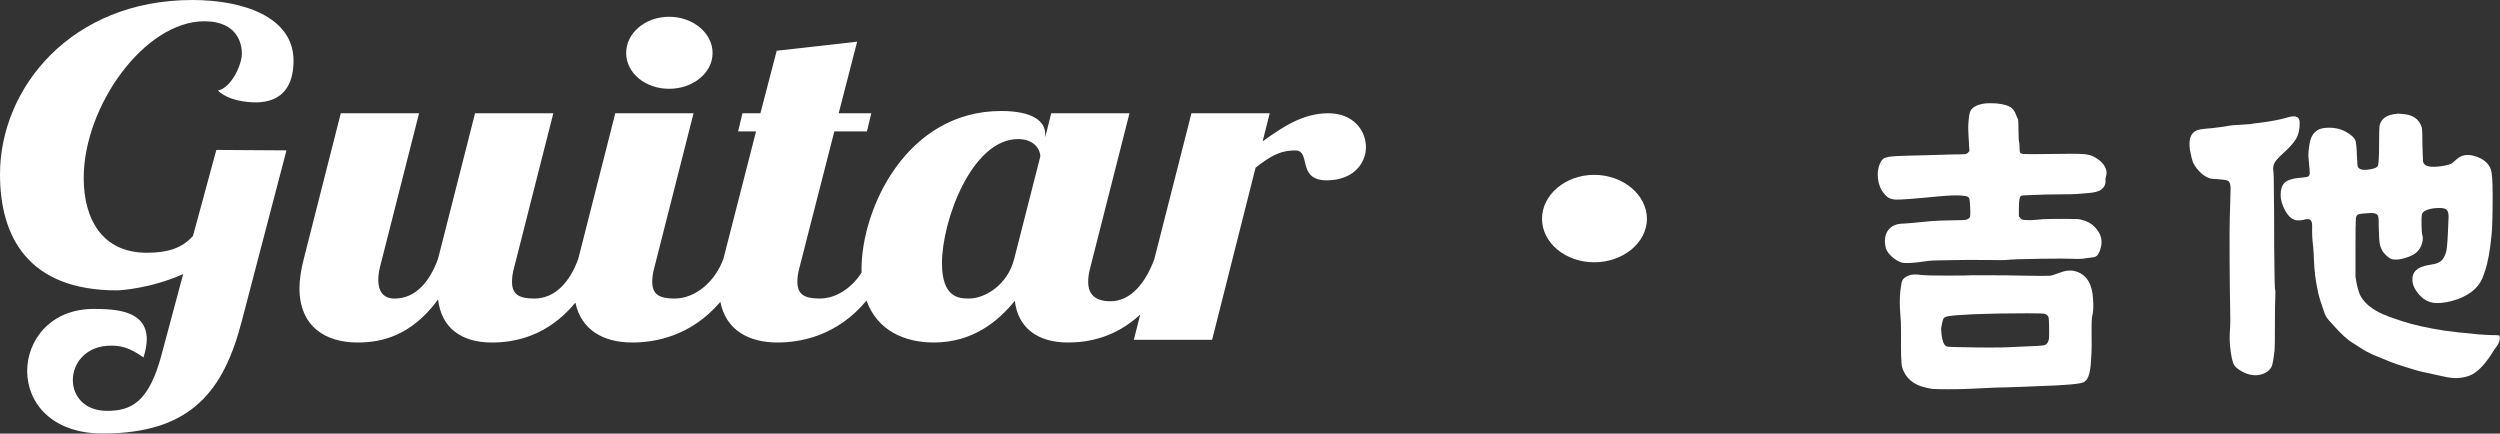
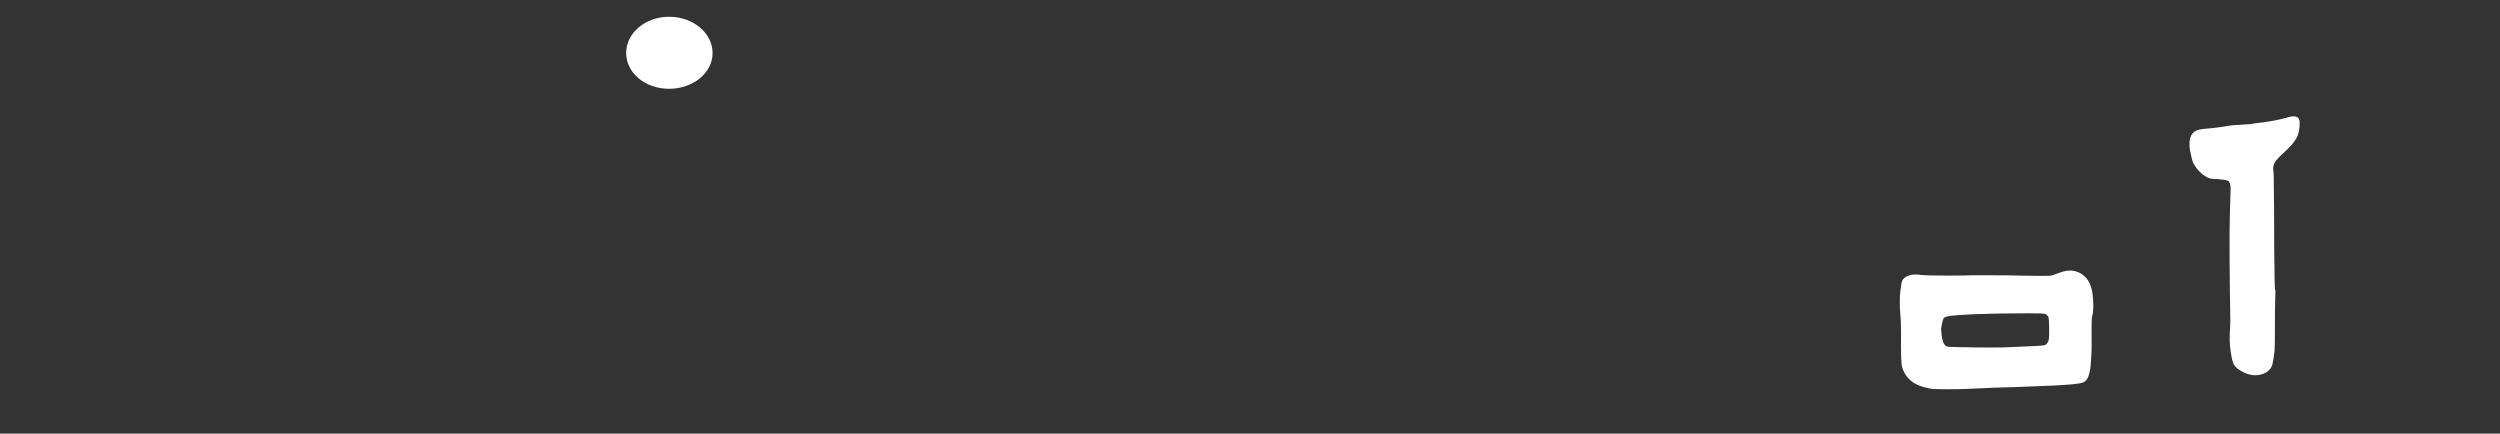
<svg xmlns="http://www.w3.org/2000/svg" version="1.1" id="Layer_1" x="0px" y="0px" width="264.926px" height="45.95px" viewBox="0 0 264.926 45.95" enable-background="new 0 0 264.926 45.95" xml:space="preserve">
  <rect x="0" y="0" width="264.926" height="45.95" fill="#333333" stroke="none" />
  <g>
-     <path fill="#FFFFFF" d="M23.099,9.601c1.094,1.056,3.053,1.248,3.975,1.248c2.938,0,4.032-1.872,4.032-4.416   C31.105,1.776,25.748,0,20.391,0C7.546,0,0,9.313,0,18.481C0,25.106,2.996,30.77,12.385,30.77c0.518,0,3.687-0.24,7.027-1.728   l-2.304,8.593c-1.325,4.944-3.168,5.904-5.76,5.904c-2.419,0-3.629-1.584-3.629-3.264c0-1.777,1.382-3.648,4.032-3.648   c1.152,0,2.016,0.24,3.456,1.248c0.23-0.721,0.346-1.393,0.346-1.92c0-3.072-3.341-3.217-5.645-3.217   c-4.55,0-7.027,3.313-7.027,6.576c0,3.313,2.534,6.625,8.006,6.625c9.447,0,12.846-4.608,14.746-11.953l4.724-18.05l-7.431-0.048   l-2.477,9.121c-1.209,1.344-2.765,1.775-4.896,1.775c-4.781,0-6.682-3.648-6.682-7.92c0-7.632,6.451-16.609,12.788-16.609   c3.687,0,3.974,2.641,3.974,3.408C25.633,6.864,24.539,9.265,23.099,9.601z" />
    <path fill="#FFFFFF" d="M70.905,9.409c2.534,0,4.608-1.68,4.608-3.792s-2.074-3.84-4.608-3.84c-2.535,0-4.551,1.728-4.551,3.84   S68.37,9.409,70.905,9.409z" />
-     <path fill="#FFFFFF" d="M140.773,12.001c-2.765,0-4.954,1.536-6.97,2.976l0.749-2.976h-8.294l-3.929,15.444   c-0.867,2.386-2.417,4.478-4.652,4.478c-1.613,0-2.362-0.72-2.362-2.064c0-0.432,0.058-0.912,0.23-1.535l4.147-16.322h-8.295   l-0.633,2.544v-0.336c0-1.392-1.382-2.448-4.666-2.448c-10.022,0-14.804,10.321-14.804,16.802c0,0.11,0.011,0.209,0.013,0.316   c-1.05,1.634-2.691,2.756-4.448,2.756c-1.613,0-2.361-0.433-2.361-1.777c0-0.432,0.058-0.912,0.23-1.535l3.687-14.402h3.456   l0.46-1.92h-3.456l1.958-7.585l-8.525,0.96l-1.728,6.625h-1.901l-0.461,1.92h1.901l-3.456,13.49c0,0.001,0,0.002,0,0.002   c-0.865,2.399-2.938,4.223-5.184,4.223c-1.613,0-2.361-0.433-2.361-1.777c0-0.432,0.058-0.912,0.23-1.535l4.147-16.322h-8.294   l-3.917,15.41c0,0.003-0.001,0.006-0.002,0.008c-0.864,2.396-2.418,4.217-4.662,4.217c-1.613,0-2.362-0.433-2.362-1.777   c0-0.432,0.058-0.912,0.23-1.535l4.147-16.322h-8.295l-3.917,15.41c-0.864,2.4-2.361,4.225-4.608,4.225   c-1.268,0-1.728-0.865-1.728-1.969c0-0.432,0.058-0.864,0.173-1.344l4.147-16.322h-8.294l-3.917,15.41   c-0.288,1.152-0.461,2.207-0.461,3.119c0,4.033,2.708,5.762,6.164,5.762c2.419,0,5.645-0.625,8.525-4.561   c0.346,2.977,2.419,4.561,5.703,4.561c2.34,0,5.854-0.601,8.85-4.229c0.611,2.94,3.03,4.229,6.01,4.229   c2.356,0,6.198-0.613,9.351-4.308c0.583,2.997,3.021,4.308,6.029,4.308c2.383,0,6.285-0.633,9.458-4.441   c1.161,3.217,4.09,4.441,7.131,4.441c4.09,0,6.797-2.209,8.583-4.417c0.345,2.88,2.419,4.417,5.645,4.417   c2.034,0,4.953-0.466,7.649-2.966l-0.681,2.677h8.295l4.608-18.241c1.44-1.104,2.477-1.824,4.205-1.824s0.115,3.168,3.341,3.168   c2.823,0,4.147-1.824,4.147-3.504C144.748,13.777,143.365,12.001,140.773,12.001z M107.481,27.411   c-0.691,2.783-3.111,4.225-4.781,4.225c-1.037,0-2.88-0.049-2.88-3.745c0-4.513,3.168-13.153,8.064-13.153   c1.843,0,2.362,1.248,2.362,1.824L107.481,27.411z" />
-     <path fill="#FFFFFF" d="M168.938,18.529c-3.053,0-5.53,2.112-5.53,4.657c0,2.544,2.478,4.608,5.53,4.608   c3.054,0,5.587-2.064,5.587-4.608C174.525,20.642,171.992,18.529,168.938,18.529z" />
-     <path fill="#FFFFFF" d="M222.306,16.863c-0.342-0.242-0.678-0.396-1.006-0.462c-0.33-0.087-1.113-0.121-2.354-0.099   c-2.959,0.044-4.504,0.044-4.629,0c-0.127-0.021-0.209-0.071-0.248-0.148c-0.037-0.077-0.057-0.236-0.057-0.479   c0-0.264-0.014-0.462-0.037-0.594c-0.051-0.132-0.076-0.566-0.076-1.304c0-0.737-0.025-1.138-0.076-1.205   c-0.051-0.066-0.102-0.176-0.152-0.33c-0.102-0.308-0.252-0.561-0.455-0.759c-0.328-0.286-0.898-0.462-1.707-0.528   c-0.432-0.022-0.785-0.022-1.063,0c-0.836,0.088-1.379,0.352-1.633,0.792c-0.102,0.176-0.178,0.638-0.227,1.386   c-0.025,0.44,0,1.177,0.074,2.211l0.039,0.66l-0.113,0.132c-0.076,0.11-0.197,0.177-0.361,0.198   c-0.164,0.022-0.576,0.033-1.234,0.033c-0.859,0.022-1.618,0.044-2.275,0.066c-0.633,0.022-1.48,0.044-2.543,0.066   c-0.937,0.022-1.569,0.055-1.898,0.099c-0.328,0.066-0.531,0.121-0.606,0.165c-0.177,0.088-0.335,0.297-0.475,0.627   c-0.14,0.33-0.208,0.704-0.208,1.122c0,0.616,0.139,1.167,0.417,1.65c0.228,0.352,0.442,0.6,0.646,0.742   c0.201,0.144,0.48,0.226,0.834,0.248c0.48,0.022,1.961-0.087,4.44-0.33c1.163-0.11,1.999-0.143,2.505-0.099   c0.328,0.022,0.543,0.055,0.645,0.099c0.102,0.044,0.178,0.132,0.229,0.264c0.025,0.066,0.051,0.352,0.076,0.858   c0.025,0.507,0.025,0.804,0,0.892c0,0.088-0.014,0.154-0.039,0.197c-0.102,0.133-0.24,0.221-0.416,0.264   c-0.102,0.023-0.584,0.039-1.443,0.051c-0.859,0.011-1.594,0.038-2.201,0.082c-1.796,0.176-2.77,0.264-2.922,0.264   c-0.658,0-1.151,0.165-1.48,0.495c-0.379,0.353-0.557,0.847-0.531,1.485c0.025,0.285,0.063,0.517,0.115,0.692   c0.125,0.309,0.347,0.601,0.664,0.874c0.315,0.275,0.639,0.469,0.967,0.578c0.404,0.11,1.266,0.066,2.581-0.132   c0.38-0.065,0.923-0.099,1.632-0.099c1.947-0.045,3.656-0.055,5.123-0.033c0.961,0.021,1.531,0.021,1.707,0   c0.607-0.066,1.834-0.109,3.682-0.133c1.797-0.021,2.896-0.021,3.303,0c0.43,0.023,0.809,0.023,1.137,0   c0.709-0.087,1.113-0.143,1.215-0.164c0.229-0.021,0.418-0.188,0.57-0.496c0.379-0.857,0.342-1.616-0.115-2.276   c-0.354-0.528-0.822-0.892-1.402-1.089c-0.305-0.109-0.551-0.17-0.74-0.182c-0.191-0.011-0.703-0.017-1.537-0.017   c-1.039,0-1.76,0.012-2.164,0.033c-0.404,0.044-0.822,0.077-1.252,0.099c-0.43,0-0.709-0.01-0.836-0.033   c-0.125-0.021-0.24-0.099-0.34-0.23l-0.115-0.132V22.11c0-0.77,0.063-1.209,0.189-1.32c0.076-0.066,0.266-0.099,0.57-0.099   c1.441-0.066,2.707-0.099,3.795-0.099c0.607,0,1.139-0.011,1.594-0.033c0.557-0.044,0.949-0.077,1.176-0.099   c0.709-0.044,1.201-0.187,1.48-0.429c0.279-0.242,0.404-0.539,0.379-0.891c-0.025-0.132-0.012-0.275,0.039-0.429   c0.127-0.352,0.088-0.704-0.113-1.056C222.894,17.369,222.648,17.105,222.306,16.863z" />
    <path fill="#FFFFFF" d="M220.693,29.106c-0.531-0.374-1.127-0.506-1.783-0.396c-0.229,0.045-0.482,0.121-0.76,0.231   c-0.48,0.177-0.771,0.27-0.873,0.28c-0.102,0.012-0.418,0.017-0.949,0.017c-0.758,0-1.529-0.011-2.314-0.032   c-0.684-0.022-1.625-0.033-2.826-0.033c-1.203,0-1.98,0-2.334,0c-0.203,0.021-1.039,0.033-2.506,0.033   c-1.416,0-2.314-0.022-2.693-0.066c-0.658-0.088-1.127-0.066-1.404,0.066c-0.178,0.065-0.316,0.143-0.418,0.23   c-0.076,0.066-0.133,0.121-0.171,0.165s-0.075,0.121-0.114,0.231c-0.037,0.109-0.063,0.23-0.075,0.362s-0.044,0.353-0.095,0.66   c-0.076,0.726-0.076,1.54,0,2.442c0.051,0.439,0.076,1.078,0.076,1.914c-0.025,2.111,0.012,3.344,0.113,3.695   c0.278,0.902,0.848,1.54,1.707,1.914c0.431,0.176,0.937,0.309,1.519,0.396c0.253,0.021,0.804,0.033,1.651,0.033   s1.498-0.012,1.953-0.033c0.861-0.045,1.836-0.088,2.924-0.133c0.074,0,0.834-0.021,2.275-0.065   c1.543-0.065,2.365-0.099,2.467-0.099c2.834-0.089,4.428-0.231,4.783-0.43c0.049-0.044,0.125-0.11,0.227-0.197   c0.305-0.33,0.48-1.123,0.531-2.377c0.051-0.638,0.063-1.628,0.039-2.97c0-0.659,0.012-1.089,0.037-1.286   c0.152-0.572,0.189-1.255,0.113-2.047C221.718,30.405,221.351,29.568,220.693,29.106z M217.125,35.904   c-0.051,0.33-0.189,0.55-0.416,0.66c-0.152,0.065-0.963,0.12-2.43,0.165c-0.557,0.021-1.023,0.044-1.404,0.066   c-0.303,0.021-0.986,0.033-2.049,0.033s-1.924-0.012-2.58-0.033c-0.482,0-0.975-0.012-1.48-0.033c-0.254,0-0.424-0.022-0.512-0.066   c-0.09-0.045-0.172-0.132-0.248-0.264c-0.051-0.066-0.101-0.198-0.15-0.396c-0.052-0.197-0.09-0.406-0.115-0.627   c-0.025-0.219-0.037-0.396-0.037-0.527c0-0.11,0.031-0.314,0.095-0.611s0.12-0.479,0.171-0.544c0.076-0.11,0.266-0.187,0.569-0.231   c0.38-0.066,1.251-0.132,2.618-0.197c1.67-0.066,3.555-0.1,5.654-0.1c1.164,0,1.797,0.022,1.898,0.066   c0.201,0.088,0.328,0.209,0.379,0.363c0.025,0.065,0.045,0.406,0.057,1.022C217.158,35.266,217.15,35.684,217.125,35.904z" />
    <path fill="#FFFFFF" d="M240.996,26.07c0-2.882-0.012-4.906-0.037-6.072c0-0.99-0.014-1.584-0.039-1.782   c-0.074-0.396-0.025-0.737,0.152-1.023c0.127-0.22,0.455-0.572,0.986-1.056c0.582-0.528,1-1,1.254-1.419   c0.277-0.483,0.404-1.067,0.379-1.749c0-0.286-0.09-0.473-0.266-0.561c-0.203-0.109-0.494-0.109-0.873,0   c-0.455,0.132-0.963,0.253-1.518,0.363c-0.861,0.154-1.633,0.264-2.316,0.33c-0.051,0.022-0.133,0.039-0.246,0.049   c-0.113,0.011-0.195,0.017-0.246,0.017c-0.178,0.022-0.494,0.044-0.949,0.066c-0.48,0.022-0.785,0.044-0.91,0.066   c-0.432,0.066-0.773,0.121-1.025,0.165c-0.303,0.044-0.658,0.088-1.063,0.132c-0.76,0.044-1.266,0.122-1.518,0.231   c-0.633,0.286-0.861,0.99-0.684,2.112c0.127,0.638,0.229,1.056,0.305,1.254c0.227,0.462,0.531,0.858,0.91,1.188   c0.227,0.198,0.467,0.352,0.721,0.462c0.203,0.088,0.494,0.132,0.873,0.132c0.633,0.044,1.025,0.099,1.176,0.165   c0.254,0.11,0.355,0.528,0.305,1.254c-0.025,0.638-0.051,1.529-0.076,2.673c-0.025,0.639-0.031,2.09-0.02,4.355   c0.014,2.267,0.031,3.982,0.057,5.148c0.025,1.078,0.025,1.771,0,2.079c-0.076,0.968-0.063,1.782,0.039,2.442   c0.1,0.77,0.215,1.275,0.342,1.518c0.1,0.198,0.309,0.401,0.625,0.61s0.639,0.357,0.969,0.446c0.15,0.043,0.328,0.076,0.531,0.099   c0.455,0.021,0.859-0.062,1.215-0.247c0.354-0.188,0.594-0.446,0.721-0.776c0.1-0.374,0.189-0.902,0.266-1.584   c0.023-0.264,0.037-1.177,0.037-2.739c0-1.43,0.014-2.42,0.039-2.97c0.023-0.439,0.018-0.687-0.02-0.742   C241.052,30.652,241.021,29.106,240.996,26.07z" />
-     <path fill="#FFFFFF" d="M264.81,35.542c-0.064-0.022-0.336-0.033-0.816-0.033c-0.834-0.021-1.91-0.11-3.225-0.264   c-0.127,0-0.318-0.022-0.57-0.066c-0.229-0.021-0.404-0.044-0.531-0.066c-0.025,0-0.107-0.011-0.246-0.033   c-0.141-0.021-0.248-0.033-0.322-0.033c-0.254-0.043-0.482-0.082-0.684-0.115c-0.203-0.033-0.432-0.07-0.684-0.115   c-1.543-0.285-2.936-0.66-4.174-1.122c-0.051-0.021-0.146-0.055-0.285-0.099s-0.223-0.077-0.246-0.1   c-0.432-0.153-0.76-0.297-0.986-0.429c-0.912-0.483-1.545-1.056-1.898-1.716c-0.152-0.285-0.291-0.736-0.418-1.354l-0.113-0.66   V26.4c0-1.936,0.012-2.991,0.037-3.168c0-0.132,0.025-0.247,0.076-0.347c0.051-0.099,0.146-0.165,0.285-0.197   c0.139-0.033,0.385-0.061,0.74-0.083c0.48-0.044,0.809-0.033,0.986,0.032c0.178,0.066,0.277,0.199,0.305,0.396   c0.023,0.088,0.037,0.451,0.037,1.09c0.025,0.902,0.057,1.463,0.096,1.683c0.037,0.22,0.119,0.451,0.246,0.692   c0.1,0.198,0.26,0.396,0.475,0.594c0.215,0.199,0.398,0.32,0.549,0.363c0.506,0.133,1.178,0.022,2.012-0.33   c0.43-0.176,0.746-0.429,0.949-0.759c0.229-0.374,0.342-0.747,0.342-1.122c0-0.132-0.025-0.274-0.076-0.429   c-0.025-0.132-0.045-0.45-0.057-0.957c-0.014-0.506-0.006-0.847,0.02-1.022c0.023-0.242,0.164-0.418,0.416-0.528   c0.305-0.153,0.723-0.242,1.254-0.265c0.479-0.021,0.797,0.033,0.947,0.166c0.152,0.131,0.229,0.385,0.229,0.758   c-0.025,0.595-0.051,1.178-0.076,1.75c-0.051,1.188-0.127,1.893-0.229,2.111c-0.127,0.375-0.291,0.649-0.492,0.825   c-0.152,0.132-0.393,0.243-0.721,0.33c-0.102,0.022-0.178,0.033-0.229,0.033c-0.051,0.022-0.164,0.044-0.342,0.065   c-0.633,0.111-1.076,0.287-1.328,0.528c-0.303,0.265-0.443,0.627-0.418,1.089c0.025,0.506,0.254,1.002,0.684,1.485   c0.48,0.572,1.063,0.88,1.746,0.924c0.658,0.044,1.441-0.087,2.354-0.396c1.492-0.551,2.416-1.42,2.77-2.607l0.152-0.43   c0.303-0.901,0.531-2.166,0.684-3.795c0.074-0.682,0.113-2.09,0.113-4.224c0-1.43-0.064-2.332-0.189-2.706   c-0.254-0.682-0.836-1.155-1.746-1.419c-0.76-0.219-1.379-0.109-1.859,0.33c-0.305,0.286-0.531,0.462-0.684,0.528   c-0.279,0.11-0.709,0.198-1.291,0.264c-0.707,0.066-1.176,0-1.404-0.198c-0.125-0.11-0.195-0.236-0.207-0.379   c-0.014-0.143-0.033-0.677-0.059-1.601c0-1.144-0.025-1.804-0.074-1.98c-0.279-0.902-0.988-1.375-2.125-1.419   c-0.279-0.022-0.418-0.033-0.418-0.033s-0.076,0.011-0.229,0.033c-0.758,0.088-1.266,0.352-1.518,0.792   c-0.102,0.154-0.164,0.341-0.189,0.561s-0.039,0.77-0.039,1.65c0,1.342-0.037,2.156-0.113,2.442   c-0.076,0.242-0.443,0.396-1.1,0.462c-0.508,0.066-0.85-0.021-1.025-0.264c-0.051-0.066-0.09-0.462-0.113-1.188   c-0.025-0.945-0.09-1.518-0.189-1.716c-0.152-0.286-0.469-0.561-0.949-0.825c-0.633-0.374-1.393-0.517-2.277-0.429   c-0.887,0.088-1.418,0.627-1.594,1.617c-0.127,0.726-0.166,1.276-0.113,1.65c0.1,0.99,0.139,1.529,0.113,1.617   c-0.025,0.132-0.082,0.22-0.172,0.264c-0.088,0.044-0.26,0.077-0.512,0.099c-1.012,0.066-1.67,0.253-1.973,0.561   c-0.279,0.286-0.418,0.715-0.418,1.287c0,0.528,0.164,1.089,0.494,1.683c0.303,0.551,0.67,0.881,1.1,0.99   c0.279,0.045,0.557,0.033,0.836-0.033c0.277-0.087,0.492-0.099,0.645-0.032c0.176,0.065,0.266,0.286,0.266,0.659   c-0.025,0.771,0.012,1.529,0.113,2.277c0.025,0.264,0.051,0.715,0.076,1.354c0.051,1.145,0.164,2.123,0.342,2.937   c0.102,0.595,0.266,1.21,0.494,1.849c0.176,0.572,0.322,0.963,0.436,1.171c0.113,0.21,0.361,0.512,0.74,0.907   c0.859,0.969,1.557,1.605,2.088,1.914c0.252,0.154,0.492,0.309,0.721,0.463c0.48,0.33,1.037,0.627,1.67,0.891   c0.15,0.066,0.365,0.153,0.645,0.264c0.252,0.109,0.518,0.22,0.797,0.33c0.48,0.198,1.088,0.406,1.822,0.627   c0.1,0.021,0.314,0.088,0.645,0.198c0.43,0.153,1.24,0.352,2.43,0.594c0.379,0.088,0.732,0.165,1.063,0.231   c0.506,0.109,0.936,0.153,1.289,0.132c0.633-0.022,1.189-0.165,1.67-0.429c0.354-0.221,0.684-0.496,0.986-0.825   c0.404-0.44,0.836-1.034,1.291-1.782c0.102-0.132,0.189-0.253,0.266-0.363c0.203-0.309,0.303-0.583,0.303-0.824   C264.904,35.663,264.873,35.563,264.81,35.542z" />
  </g>
</svg>